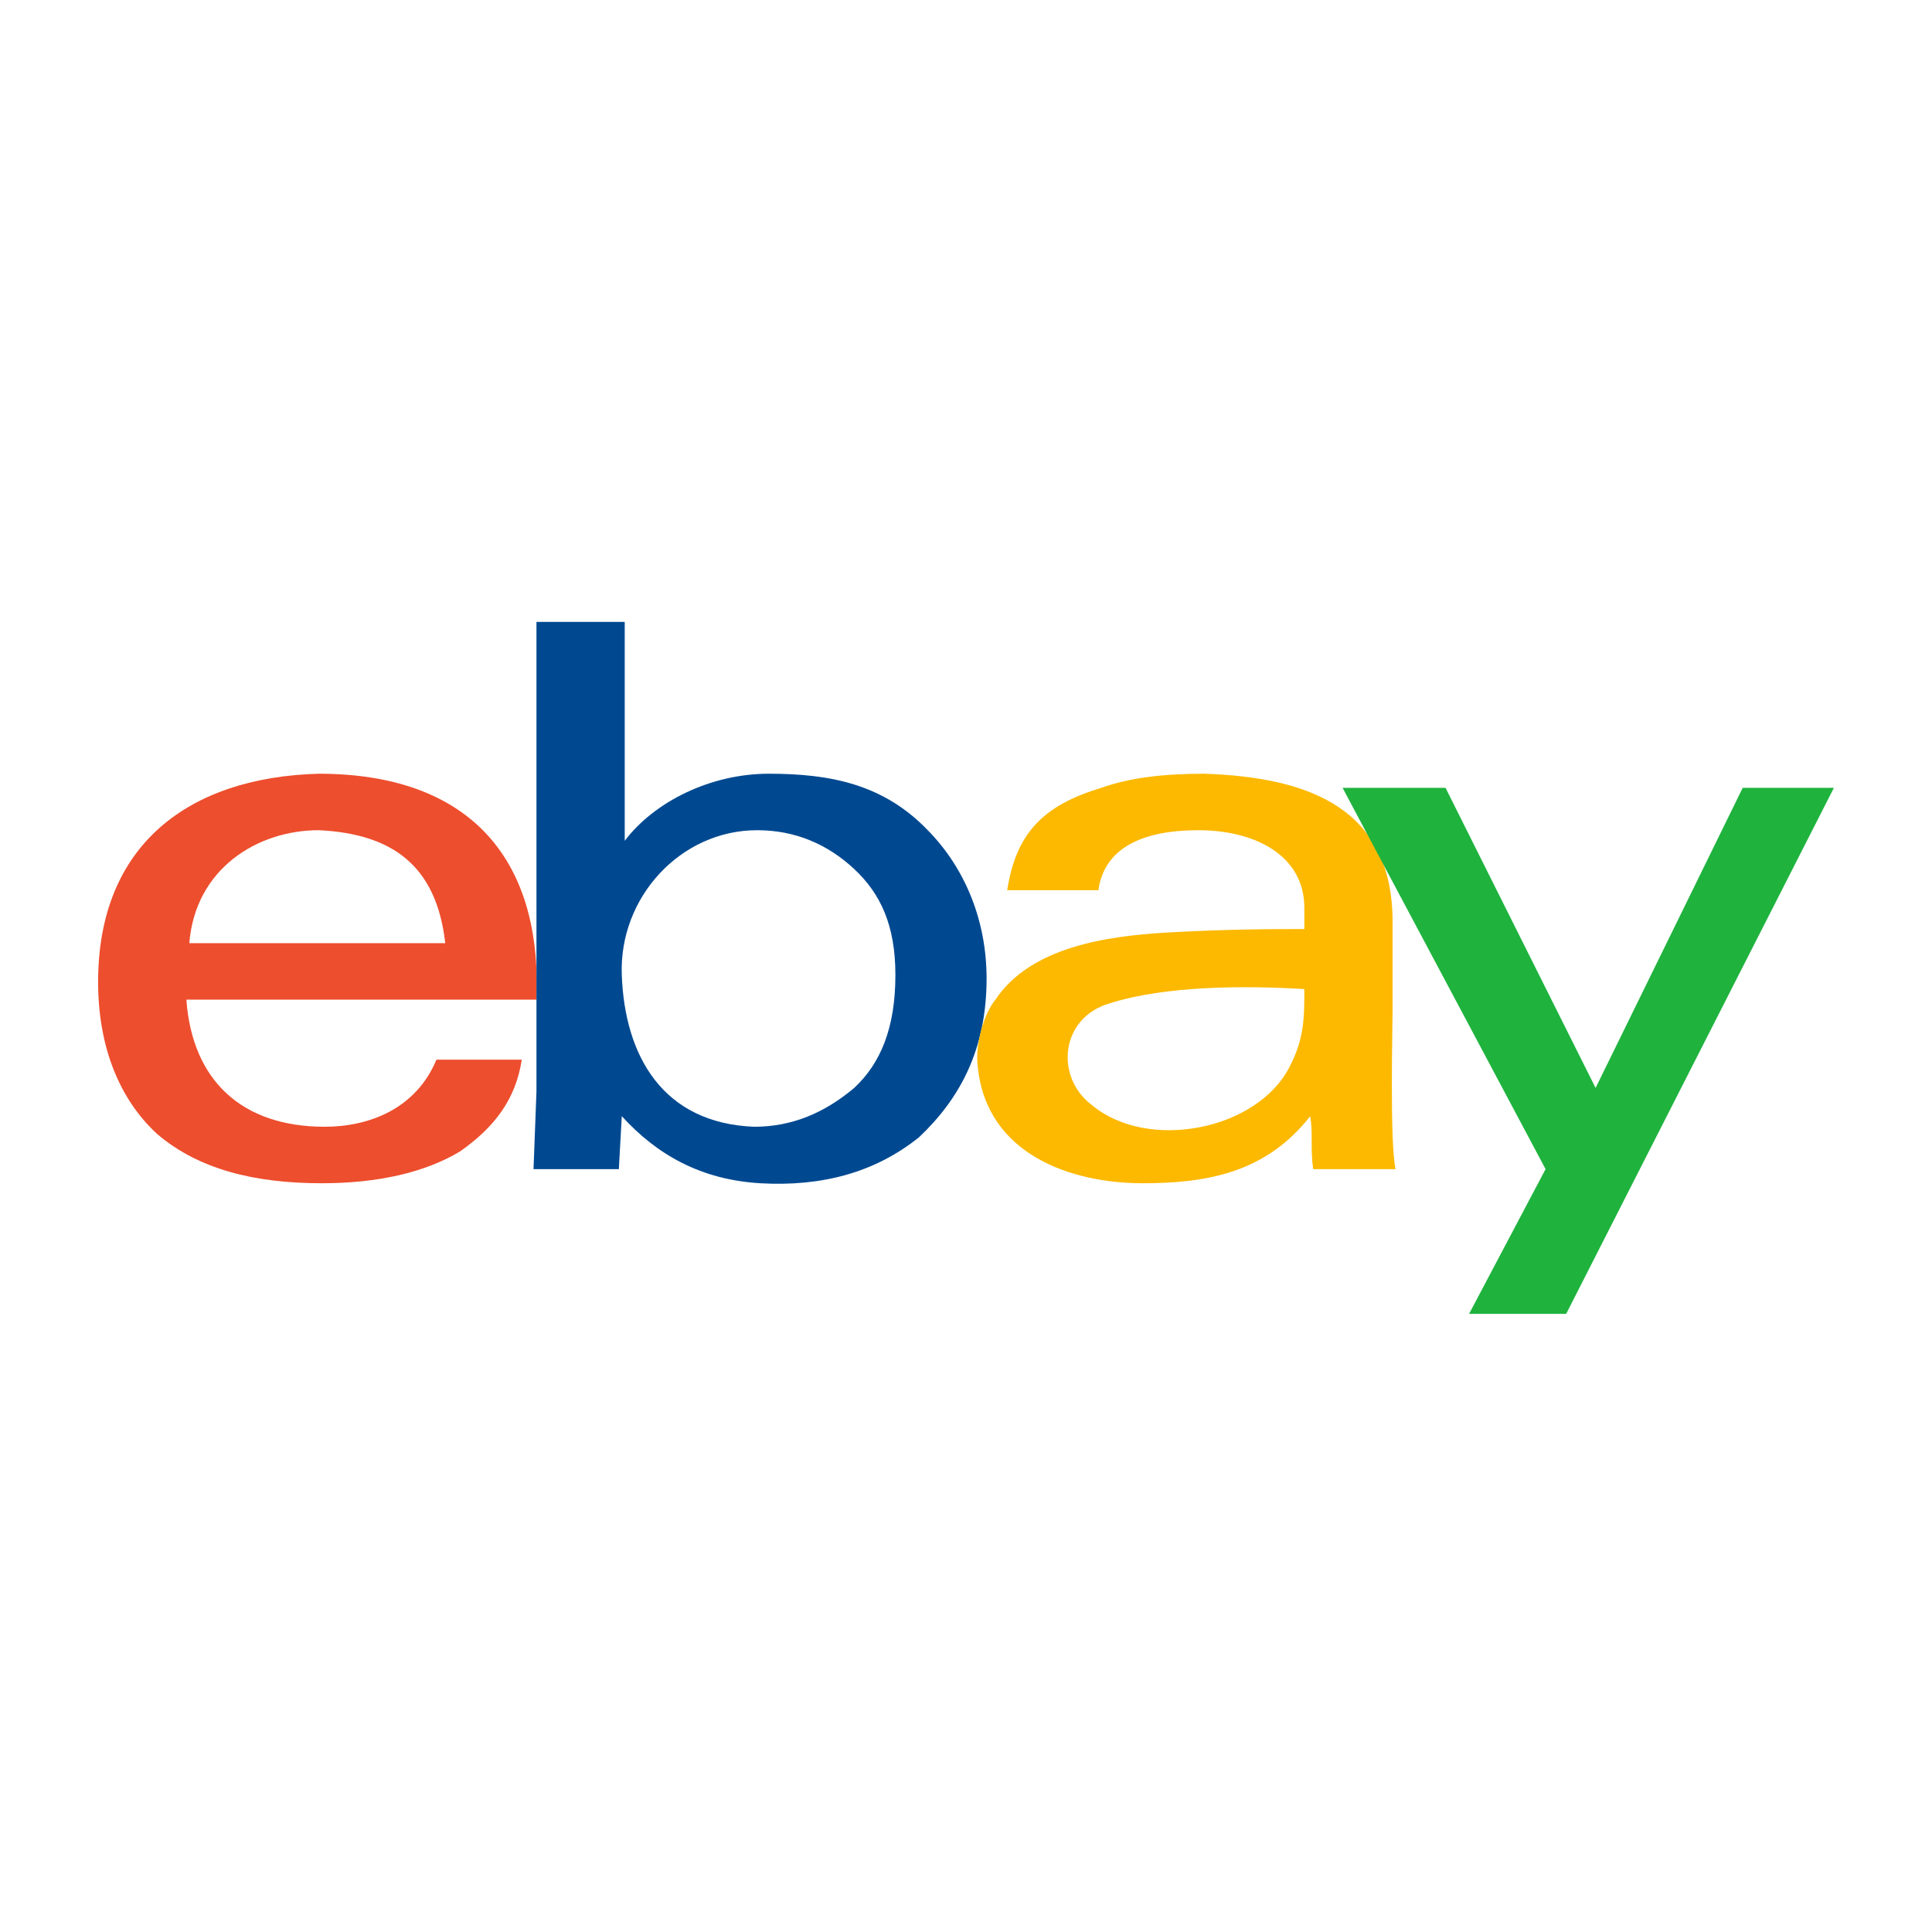
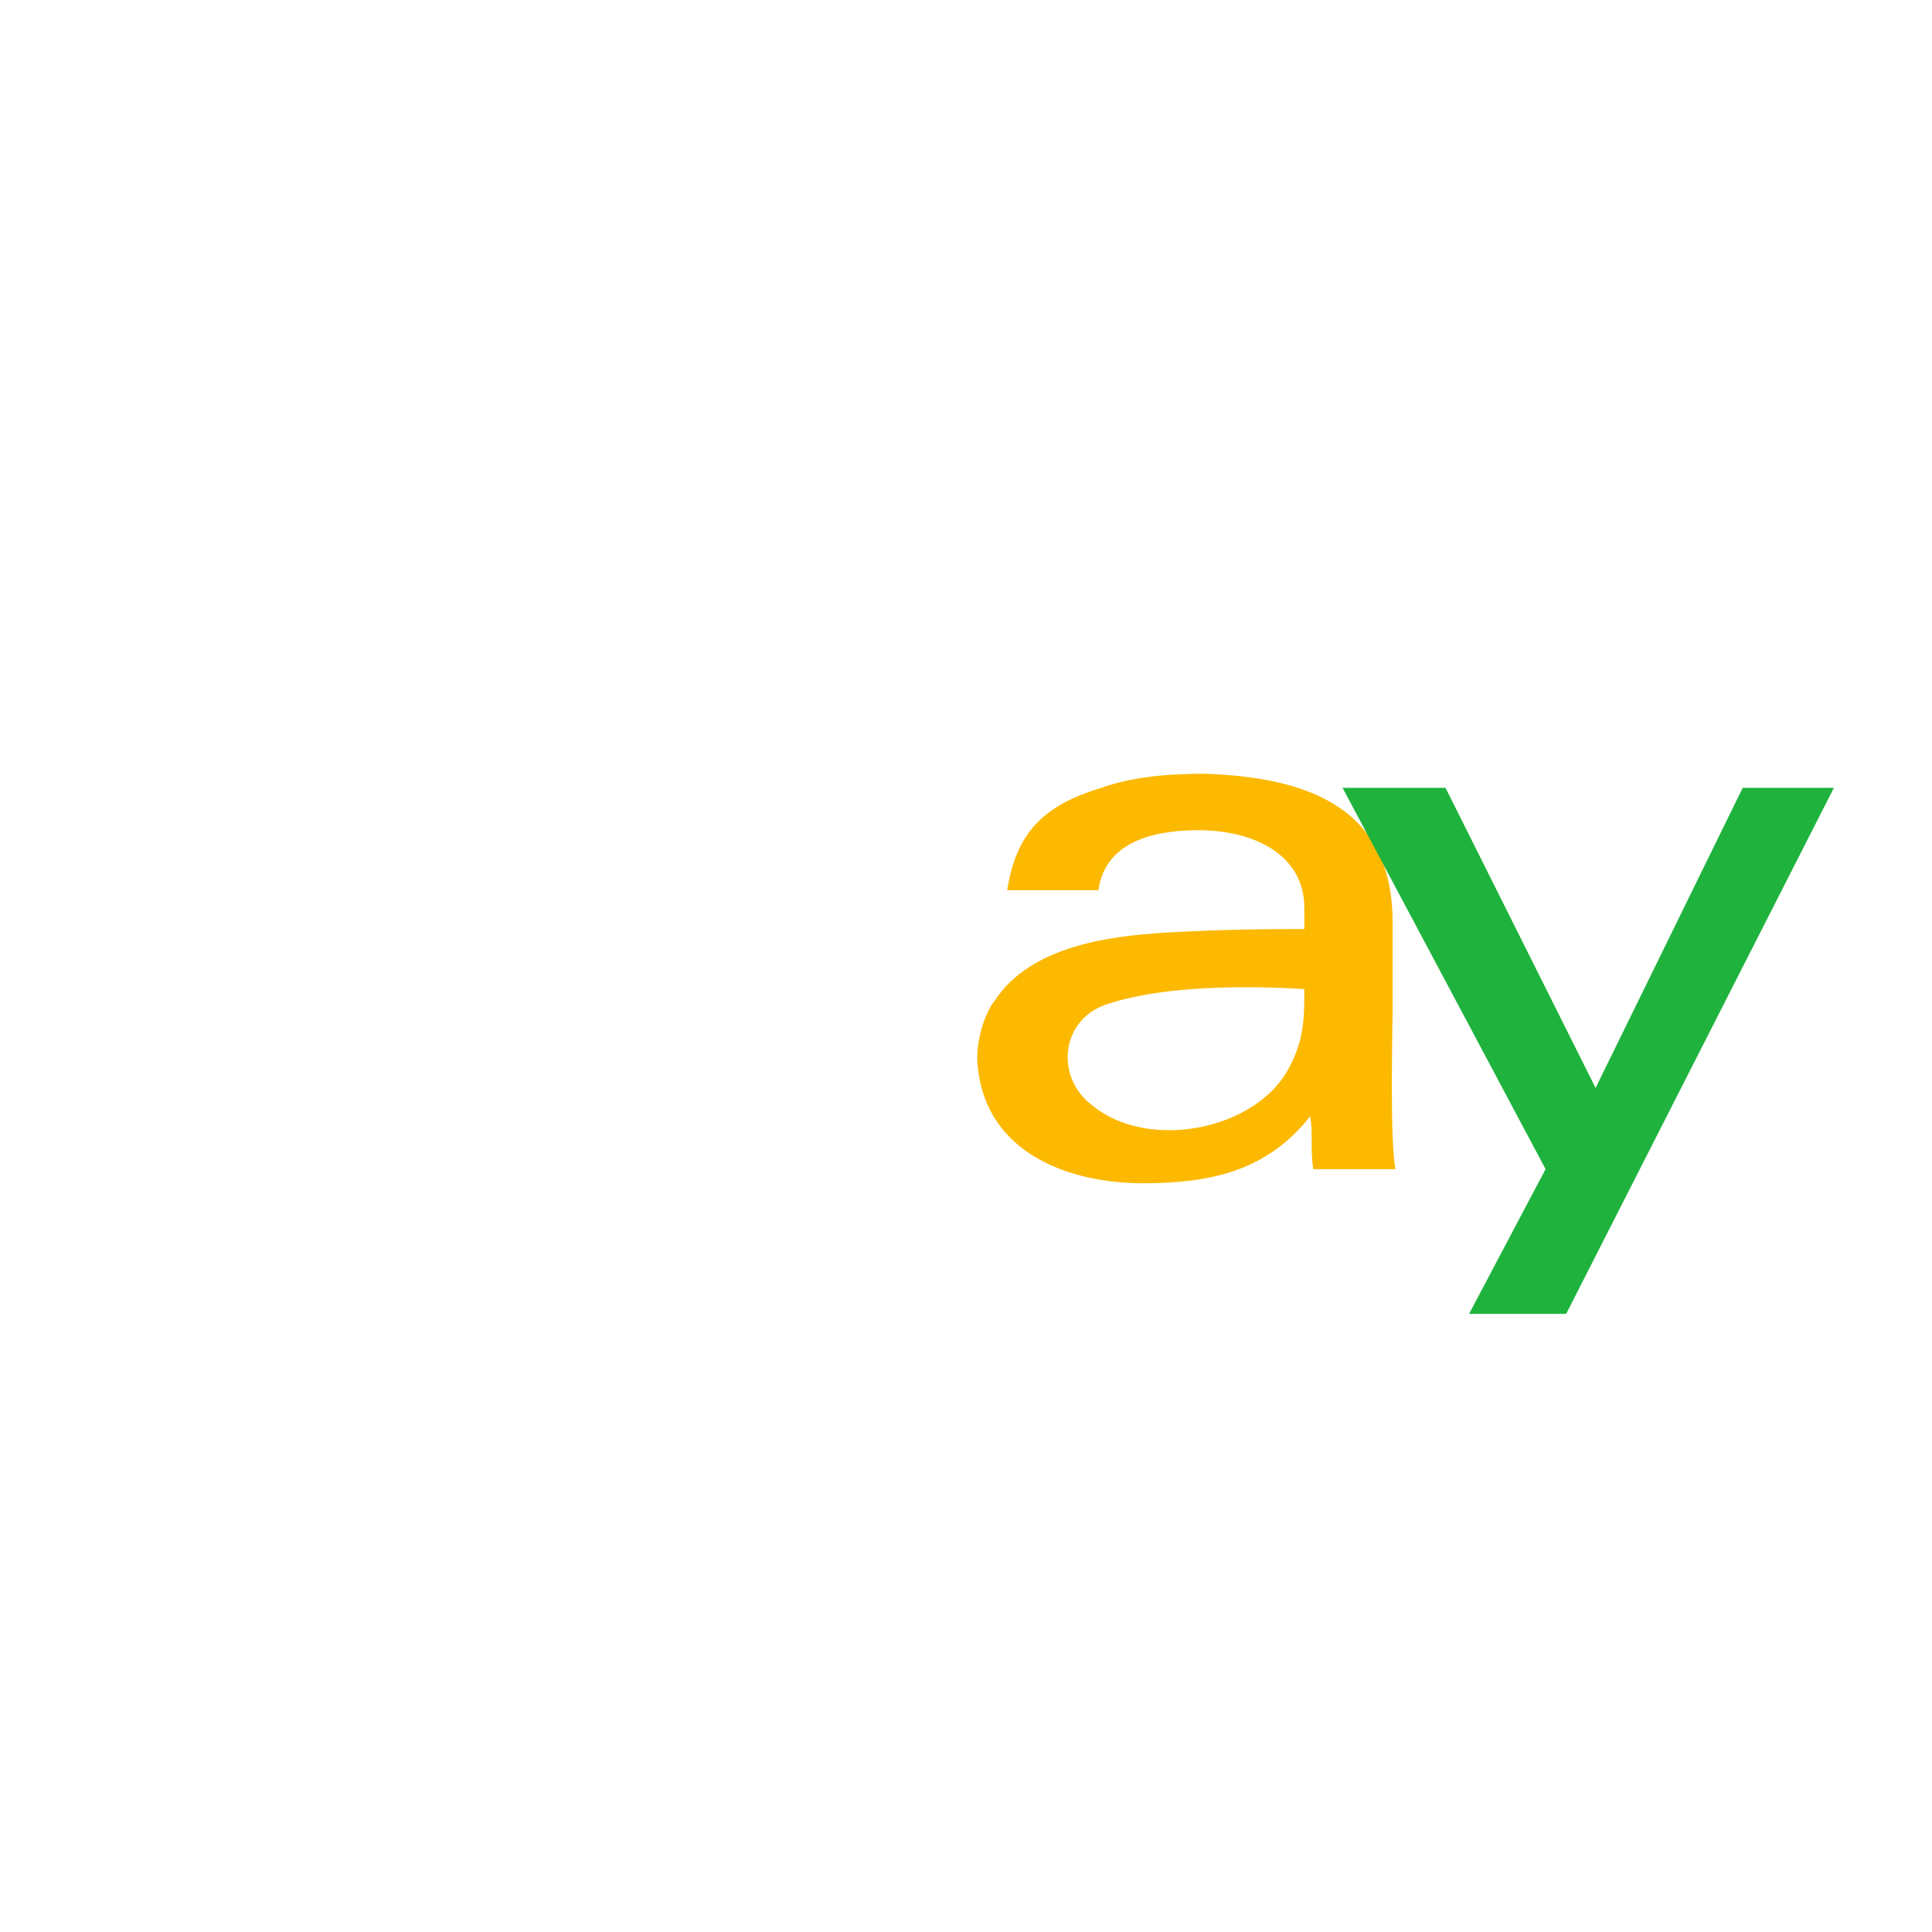
<svg xmlns="http://www.w3.org/2000/svg" height="512px" style="enable-background:new 0 0 512 512;" version="1.1" viewBox="0 0 512 512" width="512px" xml:space="preserve">
  <g id="形状_2_7_" style="enable-background:new    ;">
    <g id="形状_2">
      <g>
-         <path d="M84.474,205.044c-34.305,0.935-58.475,18.711-58.475,55.198     c0,16.841,5.458,30.874,15.594,40.232c10.915,9.354,25.729,13.098,43.661,13.098c14.814,0,27.288-2.807,36.645-8.422     c9.355-6.549,14.813-14.034,16.373-24.325h-22.61c-5.458,13.101-17.932,17.776-29.627,17.776     c-21.831,0-35.084-12.161-36.644-33.68h92.78C143.729,226.563,123.457,205.044,84.474,205.044z M50.169,249.951     c1.559-19.647,17.932-29.938,34.305-29.938c19.492,0.935,31.187,9.356,33.526,29.938H50.169z" style="fill-rule:evenodd;clip-rule:evenodd;fill:#ED4E2E;" />
-       </g>
+         </g>
    </g>
  </g>
  <g id="形状_2_6_" style="enable-background:new    ;">
    <g id="形状_2_1_">
      <g>
-         <path d="M245.865,220.013     c-11.695-12.163-25.729-14.969-42.102-14.969c-15.593,0-30.407,7.484-38.204,17.776v-58.009h-23.39v124.436l-0.78,20.582H164     l0.78-14.034c9.355,10.292,21.051,16.841,36.644,17.777c16.374,0.936,30.407-2.807,42.103-12.164     c10.915-10.292,17.931-23.389,17.931-42.102C261.457,244.338,256,230.304,245.865,220.013z M226.373,288.311     c-7.796,6.549-16.373,10.291-26.508,10.291c-24.169-0.937-34.305-18.71-35.084-40.229c-0.78-20.584,15.593-38.36,35.865-38.36     c10.135,0,18.711,3.742,25.728,10.291c7.017,6.55,10.916,14.969,10.916,28.069C237.288,272.406,233.39,281.762,226.373,288.311z" style="fill-rule:evenodd;clip-rule:evenodd;fill:#004991;" />
-       </g>
+         </g>
    </g>
  </g>
  <g id="形状_2_5_" style="enable-background:new    ;">
    <g id="形状_2_2_">
      <g>
        <path d="M369.051,267.728v-23.39     c0-29.939-21.83-38.359-49.898-39.294c-10.135,0-19.491,0.935-27.288,3.742c-15.593,4.676-22.61,12.161-24.948,27.131h24.169     c1.56-11.228,11.695-15.904,26.508-15.904c14.813,0,28.069,6.55,28.069,20.584v5.612c-7.797,0-20.272,0-36.645,0.936     c-15.594,0.936-35.864,3.743-45.221,17.777c-3.119,3.742-5.457,12.161-4.678,17.776c2.338,23.389,24.949,30.874,43.661,30.874     c17.152,0,32.745-2.807,44.44-17.777c0.779,4.68,0,8.422,0.779,14.034h21.831C368.271,302.344,369.051,272.406,369.051,267.728z      M341.763,282.698c-8.576,16.84-37.424,22.452-52.237,10.291c-10.135-7.485-8.576-23.392,4.679-27.132     c14.813-4.679,35.864-4.679,51.458-3.742C345.662,269.598,345.662,275.213,341.763,282.698z" style="fill-rule:evenodd;clip-rule:evenodd;fill:#FCB900;" />
      </g>
    </g>
  </g>
  <g id="形状_2_4_" style="enable-background:new    ;">
    <g id="形状_2_3_">
      <g>
        <polygon points="461.831,208.786 422.849,288.311 383.085,208.786      355.797,208.786 409.594,309.829 389.321,348.188 415.052,348.188 486.001,208.786    " style="fill-rule:evenodd;clip-rule:evenodd;fill:#1FB33E;" />
      </g>
    </g>
  </g>
</svg>